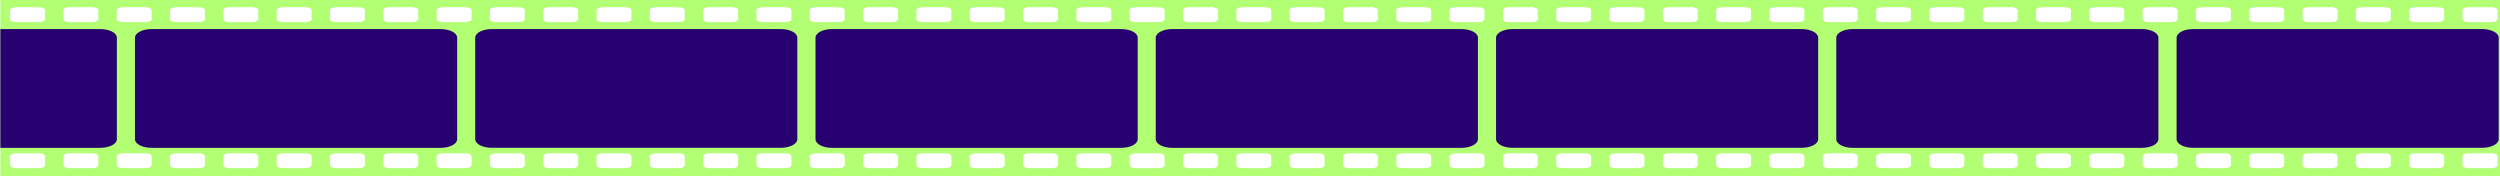
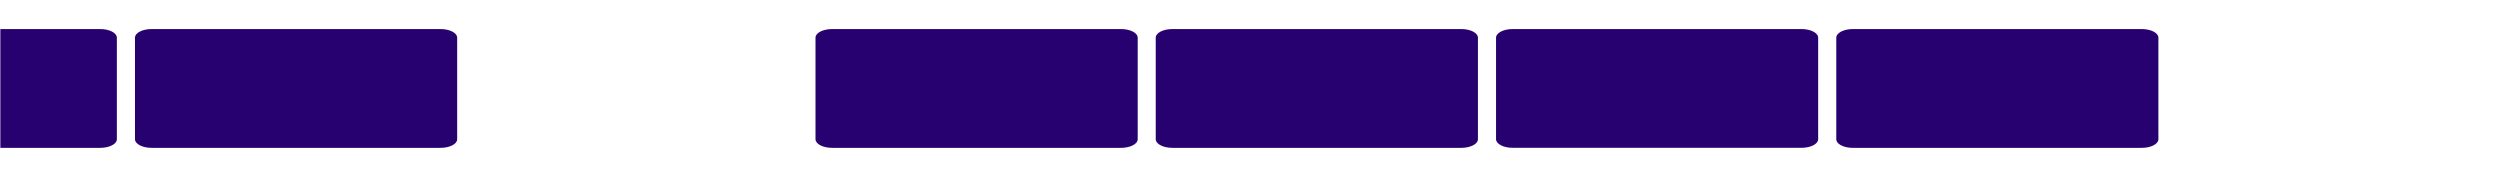
<svg xmlns="http://www.w3.org/2000/svg" width="2159" height="152" viewBox="0 0 2159 152" fill="none">
-   <path d="M0.301 0V152H2159V0H0.301ZM38.867 142.571C38.867 144.056 36.562 145.251 33.696 145.251H13.883C11.017 145.251 8.712 144.056 8.712 142.571V135.014C8.712 133.529 11.017 132.334 13.883 132.334H33.696C36.562 132.334 38.867 133.529 38.867 135.014V142.571ZM38.867 16.437C38.867 17.922 36.562 19.117 33.696 19.117H13.883C11.017 19.117 8.712 17.922 8.712 16.437V8.88C8.712 7.395 11.017 6.2 13.883 6.2H33.696C36.562 6.2 38.867 7.395 38.867 8.88V16.437ZM84.909 142.571C84.909 144.056 82.604 145.251 79.738 145.251H59.925C57.059 145.251 54.754 144.056 54.754 142.571V135.014C54.754 133.529 57.059 132.334 59.925 132.334H79.738C82.604 132.334 84.909 133.529 84.909 135.014V142.571ZM84.909 16.437C84.909 17.922 82.604 19.117 79.738 19.117H59.925C57.059 19.117 54.754 17.922 54.754 16.437V8.88C54.754 7.395 57.059 6.2 59.925 6.2H79.738C82.604 6.2 84.909 7.395 84.909 8.88V16.437ZM130.952 142.571C130.952 144.056 128.646 145.251 125.78 145.251H105.968C103.102 145.251 100.797 144.056 100.797 142.571V135.014C100.797 133.529 103.102 132.334 105.968 132.334H125.78C128.646 132.334 130.952 133.529 130.952 135.014V142.571ZM130.952 16.437C130.952 17.922 128.646 19.117 125.78 19.117H105.968C103.102 19.117 100.797 17.922 100.797 16.437V8.88C100.797 7.395 103.102 6.2 105.968 6.2H125.78C128.646 6.2 130.952 7.395 130.952 8.88V16.437ZM176.994 142.571C176.994 144.056 174.689 145.251 171.823 145.251H152.01C149.144 145.251 146.839 144.056 146.839 142.571V135.014C146.839 133.529 149.144 132.334 152.01 132.334H171.823C174.689 132.334 176.994 133.529 176.994 135.014V142.571ZM176.994 16.437C176.994 17.922 174.689 19.117 171.823 19.117H152.01C149.144 19.117 146.839 17.922 146.839 16.437V8.88C146.839 7.395 149.144 6.2 152.01 6.2H171.823C174.689 6.2 176.994 7.395 176.994 8.88V16.437ZM223.037 142.571C223.037 144.056 220.731 145.251 217.865 145.251H198.053C195.187 145.251 192.882 144.056 192.882 142.571V135.014C192.882 133.529 195.187 132.334 198.053 132.334H217.865C220.731 132.334 223.037 133.529 223.037 135.014V142.571ZM223.037 16.437C223.037 17.922 220.731 19.117 217.865 19.117H198.053C195.187 19.117 192.882 17.922 192.882 16.437V8.88C192.882 7.395 195.187 6.2 198.053 6.2H217.865C220.731 6.2 223.037 7.395 223.037 8.88V16.437ZM269.079 142.571C269.079 144.056 266.774 145.251 263.908 145.251H244.095C241.229 145.251 238.924 144.056 238.924 142.571V135.014C238.924 133.529 241.229 132.334 244.095 132.334H263.908C266.774 132.334 269.079 133.529 269.079 135.014V142.571ZM269.079 16.437C269.079 17.922 266.774 19.117 263.908 19.117H244.095C241.229 19.117 238.924 17.922 238.924 16.437V8.88C238.924 7.395 241.229 6.2 244.095 6.2H263.908C266.774 6.2 269.079 7.395 269.079 8.88V16.437ZM315.121 142.571C315.121 144.056 312.816 145.251 309.95 145.251H290.138C287.272 145.251 284.966 144.056 284.966 142.571V135.014C284.966 133.529 287.272 132.334 290.138 132.334H309.95C312.816 132.334 315.121 133.529 315.121 135.014V142.571ZM315.121 16.437C315.121 17.922 312.816 19.117 309.95 19.117H290.138C287.272 19.117 284.966 17.922 284.966 16.437V8.88C284.966 7.395 287.272 6.2 290.138 6.2H309.95C312.816 6.2 315.121 7.395 315.121 8.88V16.437ZM361.164 142.571C361.164 144.056 358.859 145.251 355.993 145.251H336.18C333.314 145.251 331.009 144.056 331.009 142.571V135.014C331.009 133.529 333.314 132.334 336.18 132.334H355.993C358.859 132.334 361.164 133.529 361.164 135.014V142.571ZM361.164 16.437C361.164 17.922 358.859 19.117 355.993 19.117H336.18C333.314 19.117 331.009 17.922 331.009 16.437V8.88C331.009 7.395 333.314 6.2 336.18 6.2H355.993C358.859 6.2 361.164 7.395 361.164 8.88V16.437ZM407.206 142.571C407.206 144.056 404.901 145.251 402.035 145.251H382.223C379.357 145.251 377.051 144.056 377.051 142.571V135.014C377.051 133.529 379.357 132.334 382.223 132.334H402.035C404.901 132.334 407.206 133.529 407.206 135.014V142.571ZM407.206 16.437C407.206 17.922 404.901 19.117 402.035 19.117H382.223C379.357 19.117 377.051 17.922 377.051 16.437V8.88C377.051 7.395 379.357 6.2 382.223 6.2H402.035C404.901 6.2 407.206 7.395 407.206 8.88V16.437ZM453.249 142.571C453.249 144.056 450.944 145.251 448.078 145.251H428.265C425.399 145.251 423.094 144.056 423.094 142.571V135.014C423.094 133.529 425.399 132.334 428.265 132.334H448.078C450.944 132.334 453.249 133.529 453.249 135.014V142.571ZM453.249 16.437C453.249 17.922 450.944 19.117 448.078 19.117H428.265C425.399 19.117 423.094 17.922 423.094 16.437V8.88C423.094 7.395 425.399 6.2 428.265 6.2H448.078C450.944 6.2 453.249 7.395 453.249 8.88V16.437ZM499.291 142.571C499.291 144.056 496.986 145.251 494.12 145.251H474.307C471.441 145.251 469.136 144.056 469.136 142.571V135.014C469.136 133.529 471.441 132.334 474.307 132.334H494.12C496.986 132.334 499.291 133.529 499.291 135.014V142.571ZM499.291 16.437C499.291 17.922 496.986 19.117 494.12 19.117H474.307C471.441 19.117 469.136 17.922 469.136 16.437V8.88C469.136 7.395 471.441 6.2 474.307 6.2H494.12C496.986 6.2 499.291 7.395 499.291 8.88V16.437ZM545.334 142.571C545.334 144.056 543.028 145.251 540.162 145.251H520.35C517.484 145.251 515.179 144.056 515.179 142.571V135.014C515.179 133.529 517.484 132.334 520.35 132.334H540.162C543.028 132.334 545.334 133.529 545.334 135.014V142.571ZM545.334 16.437C545.334 17.922 543.028 19.117 540.162 19.117H520.35C517.484 19.117 515.179 17.922 515.179 16.437V8.88C515.179 7.395 517.484 6.2 520.35 6.2H540.162C543.028 6.2 545.334 7.395 545.334 8.88V16.437ZM591.376 142.571C591.376 144.056 589.071 145.251 586.205 145.251H566.392C563.526 145.251 561.221 144.056 561.221 142.571V135.014C561.221 133.529 563.526 132.334 566.392 132.334H586.205C589.071 132.334 591.376 133.529 591.376 135.014V142.571ZM591.376 16.437C591.376 17.922 589.071 19.117 586.205 19.117H566.392C563.526 19.117 561.221 17.922 561.221 16.437V8.88C561.221 7.395 563.526 6.2 566.392 6.2H586.205C589.071 6.2 591.376 7.395 591.376 8.88V16.437ZM637.419 142.571C637.419 144.056 635.113 145.251 632.247 145.251H612.435C609.569 145.251 607.264 144.056 607.264 142.571V135.014C607.264 133.529 609.569 132.334 612.435 132.334H632.247C635.113 132.334 637.419 133.529 637.419 135.014V142.571ZM637.419 16.437C637.419 17.922 635.113 19.117 632.247 19.117H612.435C609.569 19.117 607.264 17.922 607.264 16.437V8.88C607.264 7.395 609.569 6.2 612.435 6.2H632.247C635.113 6.2 637.419 7.395 637.419 8.88V16.437ZM683.461 142.571C683.461 144.056 681.156 145.251 678.29 145.251H658.477C655.611 145.251 653.306 144.056 653.306 142.571V135.014C653.306 133.529 655.611 132.334 658.477 132.334H678.29C681.156 132.334 683.461 133.529 683.461 135.014V142.571ZM683.461 16.437C683.461 17.922 681.156 19.117 678.29 19.117H658.477C655.611 19.117 653.306 17.922 653.306 16.437V8.88C653.306 7.395 655.611 6.2 658.477 6.2H678.29C681.156 6.2 683.461 7.395 683.461 8.88V16.437ZM729.503 142.571C729.503 144.056 727.198 145.251 724.332 145.251H704.52C701.654 145.251 699.348 144.056 699.348 142.571V135.014C699.348 133.529 701.654 132.334 704.52 132.334H724.332C727.198 132.334 729.503 133.529 729.503 135.014V142.571ZM729.503 16.437C729.503 17.922 727.198 19.117 724.332 19.117H704.52C701.654 19.117 699.348 17.922 699.348 16.437V8.88C699.348 7.395 701.654 6.2 704.52 6.2H724.332C727.198 6.2 729.503 7.395 729.503 8.88V16.437ZM775.546 142.571C775.546 144.056 773.241 145.251 770.375 145.251H750.562C747.696 145.251 745.391 144.056 745.391 142.571V135.014C745.391 133.529 747.696 132.334 750.562 132.334H770.375C773.241 132.334 775.546 133.529 775.546 135.014V142.571ZM775.546 16.437C775.546 17.922 773.241 19.117 770.375 19.117H750.562C747.696 19.117 745.391 17.922 745.391 16.437V8.88C745.391 7.395 747.696 6.2 750.562 6.2H770.375C773.241 6.2 775.546 7.395 775.546 8.88V16.437ZM821.588 142.571C821.588 144.056 819.283 145.251 816.417 145.251H796.605C793.739 145.251 791.433 144.056 791.433 142.571V135.014C791.433 133.529 793.739 132.334 796.605 132.334H816.417C819.283 132.334 821.588 133.529 821.588 135.014V142.571ZM821.588 16.437C821.588 17.922 819.283 19.117 816.417 19.117H796.605C793.739 19.117 791.433 17.922 791.433 16.437V8.88C791.433 7.395 793.739 6.2 796.605 6.2H816.417C819.283 6.2 821.588 7.395 821.588 8.88V16.437ZM867.631 142.571C867.631 144.056 865.326 145.251 862.46 145.251H842.647C839.781 145.251 837.476 144.056 837.476 142.571V135.014C837.476 133.529 839.781 132.334 842.647 132.334H862.46C865.326 132.334 867.631 133.529 867.631 135.014V142.571ZM867.631 16.437C867.631 17.922 865.326 19.117 862.46 19.117H842.647C839.781 19.117 837.476 17.922 837.476 16.437V8.88C837.476 7.395 839.781 6.2 842.647 6.2H862.46C865.326 6.2 867.631 7.395 867.631 8.88V16.437ZM913.673 142.571C913.673 144.056 911.368 145.251 908.502 145.251H888.689C885.823 145.251 883.518 144.056 883.518 142.571V135.014C883.518 133.529 885.823 132.334 888.689 132.334H908.502C911.368 132.334 913.673 133.529 913.673 135.014V142.571ZM913.673 16.437C913.673 17.922 911.368 19.117 908.502 19.117H888.689C885.823 19.117 883.518 17.922 883.518 16.437V8.88C883.518 7.395 885.823 6.2 888.689 6.2H908.502C911.368 6.2 913.673 7.395 913.673 8.88V16.437ZM959.716 142.571C959.716 144.056 957.41 145.251 954.544 145.251H934.732C931.866 145.251 929.561 144.056 929.561 142.571V135.014C929.561 133.529 931.866 132.334 934.732 132.334H954.544C957.41 132.334 959.716 133.529 959.716 135.014V142.571ZM959.716 16.437C959.716 17.922 957.41 19.117 954.544 19.117H934.732C931.866 19.117 929.561 17.922 929.561 16.437V8.88C929.561 7.395 931.866 6.2 934.732 6.2H954.544C957.41 6.2 959.716 7.395 959.716 8.88V16.437ZM1005.76 142.571C1005.76 144.056 1003.45 145.251 1000.59 145.251H980.774C977.908 145.251 975.603 144.056 975.603 142.571V135.014C975.603 133.529 977.908 132.334 980.774 132.334H1000.59C1003.45 132.334 1005.76 133.529 1005.76 135.014V142.571ZM1005.76 16.437C1005.76 17.922 1003.45 19.117 1000.59 19.117H980.774C977.908 19.117 975.603 17.922 975.603 16.437V8.88C975.603 7.395 977.908 6.2 980.774 6.2H1000.59C1003.45 6.2 1005.76 7.395 1005.76 8.88V16.437ZM1051.8 142.571C1051.8 144.056 1049.5 145.251 1046.63 145.251H1026.82C1023.95 145.251 1021.65 144.056 1021.65 142.571V135.014C1021.65 133.529 1023.95 132.334 1026.82 132.334H1046.63C1049.5 132.334 1051.8 133.529 1051.8 135.014V142.571ZM1051.8 16.437C1051.8 17.922 1049.5 19.117 1046.63 19.117H1026.82C1023.95 19.117 1021.65 17.922 1021.65 16.437V8.88C1021.65 7.395 1023.95 6.2 1026.82 6.2H1046.63C1049.5 6.2 1051.8 7.395 1051.8 8.88V16.437ZM1097.84 142.571C1097.84 144.056 1095.54 145.251 1092.67 145.251H1072.86C1069.99 145.251 1067.69 144.056 1067.69 142.571V135.014C1067.69 133.529 1069.99 132.334 1072.86 132.334H1092.67C1095.54 132.334 1097.84 133.529 1097.84 135.014V142.571ZM1097.84 16.437C1097.84 17.922 1095.54 19.117 1092.67 19.117H1072.86C1069.99 19.117 1067.69 17.922 1067.69 16.437V8.88C1067.69 7.395 1069.99 6.2 1072.86 6.2H1092.67C1095.54 6.2 1097.84 7.395 1097.84 8.88V16.437ZM1143.89 142.571C1143.89 144.056 1141.58 145.251 1138.71 145.251H1118.9C1116.04 145.251 1113.73 144.056 1113.73 142.571V135.014C1113.73 133.529 1116.04 132.334 1118.9 132.334H1138.71C1141.58 132.334 1143.89 133.529 1143.89 135.014V142.571ZM1143.89 16.437C1143.89 17.922 1141.58 19.117 1138.71 19.117H1118.9C1116.04 19.117 1113.73 17.922 1113.73 16.437V8.88C1113.73 7.395 1116.04 6.2 1118.9 6.2H1138.71C1141.58 6.2 1143.89 7.395 1143.89 8.88V16.437ZM1189.93 142.571C1189.93 144.056 1187.62 145.251 1184.76 145.251H1164.94C1162.08 145.251 1159.77 144.056 1159.77 142.571V135.014C1159.77 133.529 1162.08 132.334 1164.94 132.334H1184.76C1187.62 132.334 1189.93 133.529 1189.93 135.014V142.571ZM1189.93 16.437C1189.93 17.922 1187.62 19.117 1184.76 19.117H1164.94C1162.08 19.117 1159.77 17.922 1159.77 16.437V8.88C1159.77 7.395 1162.08 6.2 1164.94 6.2H1184.76C1187.62 6.2 1189.93 7.395 1189.93 8.88V16.437ZM1235.97 142.571C1235.97 144.056 1233.67 145.251 1230.8 145.251H1210.99C1208.12 145.251 1205.82 144.056 1205.82 142.571V135.014C1205.82 133.529 1208.12 132.334 1210.99 132.334H1230.8C1233.67 132.334 1235.97 133.529 1235.97 135.014V142.571ZM1235.97 16.437C1235.97 17.922 1233.67 19.117 1230.8 19.117H1210.99C1208.12 19.117 1205.82 17.922 1205.82 16.437V8.88C1205.82 7.395 1208.12 6.2 1210.99 6.2H1230.8C1233.67 6.2 1235.97 7.395 1235.97 8.88V16.437ZM1282.01 142.571C1282.01 144.056 1279.71 145.251 1276.84 145.251H1257.03C1254.16 145.251 1251.86 144.056 1251.86 142.571V135.014C1251.86 133.529 1254.16 132.334 1257.03 132.334H1276.84C1279.71 132.334 1282.01 133.529 1282.01 135.014V142.571ZM1282.01 16.437C1282.01 17.922 1279.71 19.117 1276.84 19.117H1257.03C1254.16 19.117 1251.86 17.922 1251.86 16.437V8.88C1251.86 7.395 1254.16 6.2 1257.03 6.2H1276.84C1279.71 6.2 1282.01 7.395 1282.01 8.88V16.437ZM1328.06 142.571C1328.06 144.056 1325.75 145.251 1322.88 145.251H1303.07C1300.21 145.251 1297.9 144.056 1297.9 142.571V135.014C1297.9 133.529 1300.21 132.334 1303.07 132.334H1322.88C1325.75 132.334 1328.06 133.529 1328.06 135.014V142.571ZM1328.06 16.437C1328.06 17.922 1325.75 19.117 1322.88 19.117H1303.07C1300.21 19.117 1297.9 17.922 1297.9 16.437V8.88C1297.9 7.395 1300.21 6.2 1303.07 6.2H1322.88C1325.75 6.2 1328.06 7.395 1328.06 8.88V16.437ZM1374.1 142.571C1374.1 144.056 1371.79 145.251 1368.93 145.251H1349.11C1346.25 145.251 1343.94 144.056 1343.94 142.571V135.014C1343.94 133.529 1346.25 132.334 1349.11 132.334H1368.93C1371.79 132.334 1374.1 133.529 1374.1 135.014V142.571ZM1374.1 16.437C1374.1 17.922 1371.79 19.117 1368.93 19.117H1349.11C1346.25 19.117 1343.94 17.922 1343.94 16.437V8.88C1343.94 7.395 1346.25 6.2 1349.11 6.2H1368.93C1371.79 6.2 1374.1 7.395 1374.1 8.88V16.437ZM1420.14 142.571C1420.14 144.056 1417.83 145.251 1414.97 145.251H1395.16C1392.29 145.251 1389.99 144.056 1389.99 142.571V135.014C1389.99 133.529 1392.29 132.334 1395.16 132.334H1414.97C1417.83 132.334 1420.14 133.529 1420.14 135.014V142.571ZM1420.14 16.437C1420.14 17.922 1417.83 19.117 1414.97 19.117H1395.16C1392.29 19.117 1389.99 17.922 1389.99 16.437V8.88C1389.99 7.395 1392.29 6.2 1395.16 6.2H1414.97C1417.83 6.2 1420.14 7.395 1420.14 8.88V16.437ZM1466.18 142.571C1466.18 144.056 1463.88 145.251 1461.01 145.251H1441.2C1438.33 145.251 1436.03 144.056 1436.03 142.571V135.014C1436.03 133.529 1438.33 132.334 1441.2 132.334H1461.01C1463.88 132.334 1466.18 133.529 1466.18 135.014V142.571ZM1466.18 16.437C1466.18 17.922 1463.88 19.117 1461.01 19.117H1441.2C1438.33 19.117 1436.03 17.922 1436.03 16.437V8.88C1436.03 7.395 1438.33 6.2 1441.2 6.2H1461.01C1463.88 6.2 1466.18 7.395 1466.18 8.88V16.437ZM1512.23 142.571C1512.23 144.056 1509.92 145.251 1507.05 145.251H1487.24C1484.38 145.251 1482.07 144.056 1482.07 142.571V135.014C1482.07 133.529 1484.38 132.334 1487.24 132.334H1507.05C1509.92 132.334 1512.23 133.529 1512.23 135.014V142.571ZM1512.23 16.437C1512.23 17.922 1509.92 19.117 1507.05 19.117H1487.24C1484.38 19.117 1482.07 17.922 1482.07 16.437V8.88C1482.07 7.395 1484.38 6.2 1487.24 6.2H1507.05C1509.92 6.2 1512.23 7.395 1512.23 8.88V16.437ZM1558.27 142.571C1558.27 144.056 1555.96 145.251 1553.1 145.251H1533.28C1530.42 145.251 1528.11 144.056 1528.11 142.571V135.014C1528.11 133.529 1530.42 132.334 1533.28 132.334H1553.1C1555.96 132.334 1558.27 133.529 1558.27 135.014V142.571ZM1558.27 16.437C1558.27 17.922 1555.96 19.117 1553.1 19.117H1533.28C1530.42 19.117 1528.11 17.922 1528.11 16.437V8.88C1528.11 7.395 1530.42 6.2 1533.28 6.2H1553.1C1555.96 6.2 1558.27 7.395 1558.27 8.88V16.437ZM1604.31 142.571C1604.31 144.056 1602 145.251 1599.14 145.251H1579.33C1576.46 145.251 1574.15 144.056 1574.15 142.571V135.014C1574.15 133.529 1576.46 132.334 1579.33 132.334H1599.14C1602 132.334 1604.31 133.529 1604.31 135.014V142.571ZM1604.31 16.437C1604.31 17.922 1602 19.117 1599.14 19.117H1579.33C1576.46 19.117 1574.15 17.922 1574.15 16.437V8.88C1574.15 7.395 1576.46 6.2 1579.33 6.2H1599.14C1602 6.2 1604.31 7.395 1604.31 8.88V16.437ZM1650.35 142.571C1650.35 144.056 1648.05 145.251 1645.18 145.251H1625.37C1622.5 145.251 1620.2 144.056 1620.2 142.571V135.014C1620.2 133.529 1622.5 132.334 1625.37 132.334H1645.18C1648.05 132.334 1650.35 133.529 1650.35 135.014V142.571ZM1650.35 16.437C1650.35 17.922 1648.05 19.117 1645.18 19.117H1625.37C1622.5 19.117 1620.2 17.922 1620.2 16.437V8.88C1620.2 7.395 1622.5 6.2 1625.37 6.2H1645.18C1648.05 6.2 1650.35 7.395 1650.35 8.88V16.437ZM1696.39 142.571C1696.39 144.056 1694.09 145.251 1691.22 145.251H1671.41C1668.55 145.251 1666.24 144.056 1666.24 142.571V135.014C1666.24 133.529 1668.55 132.334 1671.41 132.334H1691.22C1694.09 132.334 1696.39 133.529 1696.39 135.014V142.571ZM1696.39 16.437C1696.39 17.922 1694.09 19.117 1691.22 19.117H1671.41C1668.55 19.117 1666.24 17.922 1666.24 16.437V8.88C1666.24 7.395 1668.55 6.2 1671.41 6.2H1691.22C1694.09 6.2 1696.39 7.395 1696.39 8.88V16.437ZM1742.44 142.571C1742.44 144.056 1740.13 145.251 1737.27 145.251H1717.45C1714.59 145.251 1712.28 144.056 1712.28 142.571V135.014C1712.28 133.529 1714.59 132.334 1717.45 132.334H1737.27C1740.13 132.334 1742.44 133.529 1742.44 135.014V142.571ZM1742.44 16.437C1742.44 17.922 1740.13 19.117 1737.27 19.117H1717.45C1714.59 19.117 1712.28 17.922 1712.28 16.437V8.88C1712.28 7.395 1714.59 6.2 1717.45 6.2H1737.27C1740.13 6.2 1742.44 7.395 1742.44 8.88V16.437ZM1788.48 142.571C1788.48 144.056 1786.17 145.251 1783.31 145.251H1763.5C1760.63 145.251 1758.32 144.056 1758.32 142.571V135.014C1758.32 133.529 1760.63 132.334 1763.5 132.334H1783.31C1786.17 132.334 1788.48 133.529 1788.48 135.014V142.571ZM1788.48 16.437C1788.48 17.922 1786.17 19.117 1783.31 19.117H1763.5C1760.63 19.117 1758.32 17.922 1758.32 16.437V8.88C1758.32 7.395 1760.63 6.2 1763.5 6.2H1783.31C1786.17 6.2 1788.48 7.395 1788.48 8.88V16.437ZM1834.52 142.571C1834.52 144.056 1832.22 145.251 1829.35 145.251H1809.54C1806.67 145.251 1804.37 144.056 1804.37 142.571V135.014C1804.37 133.529 1806.67 132.334 1809.54 132.334H1829.35C1832.22 132.334 1834.52 133.529 1834.52 135.014V142.571ZM1834.52 16.437C1834.52 17.922 1832.22 19.117 1829.35 19.117H1809.54C1806.67 19.117 1804.37 17.922 1804.37 16.437V8.88C1804.37 7.395 1806.67 6.2 1809.54 6.2H1829.35C1832.22 6.2 1834.52 7.395 1834.52 8.88V16.437ZM1880.56 142.571C1880.56 144.056 1878.26 145.251 1875.39 145.251H1855.58C1852.71 145.251 1850.41 144.056 1850.41 142.571V135.014C1850.41 133.529 1852.71 132.334 1855.58 132.334H1875.39C1878.26 132.334 1880.56 133.529 1880.56 135.014V142.571ZM1880.56 16.437C1880.56 17.922 1878.26 19.117 1875.39 19.117H1855.58C1852.71 19.117 1850.41 17.922 1850.41 16.437V8.88C1850.41 7.395 1852.71 6.2 1855.58 6.2H1875.39C1878.26 6.2 1880.56 7.395 1880.56 8.88V16.437ZM1926.61 142.571C1926.61 144.056 1924.3 145.251 1921.44 145.251H1901.62C1898.76 145.251 1896.45 144.056 1896.45 142.571V135.014C1896.45 133.529 1898.76 132.334 1901.62 132.334H1921.44C1924.3 132.334 1926.61 133.529 1926.61 135.014V142.571ZM1926.61 16.437C1926.61 17.922 1924.3 19.117 1921.44 19.117H1901.62C1898.76 19.117 1896.45 17.922 1896.45 16.437V8.88C1896.45 7.395 1898.76 6.2 1901.62 6.2H1921.44C1924.3 6.2 1926.61 7.395 1926.61 8.88V16.437ZM1972.65 142.571C1972.65 144.056 1970.34 145.251 1967.48 145.251H1947.67C1944.8 145.251 1942.49 144.056 1942.49 142.571V135.014C1942.49 133.529 1944.8 132.334 1947.67 132.334H1967.48C1970.34 132.334 1972.65 133.529 1972.65 135.014V142.571ZM1972.65 16.437C1972.65 17.922 1970.34 19.117 1967.48 19.117H1947.67C1944.8 19.117 1942.49 17.922 1942.49 16.437V8.88C1942.49 7.395 1944.8 6.2 1947.67 6.2H1967.48C1970.34 6.2 1972.65 7.395 1972.65 8.88V16.437ZM2018.69 142.571C2018.69 144.056 2016.39 145.251 2013.52 145.251H1993.71C1990.84 145.251 1988.54 144.056 1988.54 142.571V135.014C1988.54 133.529 1990.84 132.334 1993.71 132.334H2013.52C2016.39 132.334 2018.69 133.529 2018.69 135.014V142.571ZM2018.69 16.437C2018.69 17.922 2016.39 19.117 2013.52 19.117H1993.71C1990.84 19.117 1988.54 17.922 1988.54 16.437V8.88C1988.54 7.395 1990.84 6.2 1993.71 6.2H2013.52C2016.39 6.2 2018.69 7.395 2018.69 8.88V16.437ZM2064.73 142.571C2064.73 144.056 2062.43 145.251 2059.56 145.251H2039.75C2036.88 145.251 2034.58 144.056 2034.58 142.571V135.014C2034.58 133.529 2036.88 132.334 2039.75 132.334H2059.56C2062.43 132.334 2064.73 133.529 2064.73 135.014V142.571ZM2064.73 16.437C2064.73 17.922 2062.43 19.117 2059.56 19.117H2039.75C2036.88 19.117 2034.58 17.922 2034.58 16.437V8.88C2034.58 7.395 2036.88 6.2 2039.75 6.2H2059.56C2062.43 6.2 2064.73 7.395 2064.73 8.88V16.437ZM2110.78 142.571C2110.78 144.056 2108.47 145.251 2105.61 145.251H2085.79C2082.93 145.251 2080.62 144.056 2080.62 142.571V135.014C2080.62 133.529 2082.93 132.334 2085.79 132.334H2105.61C2108.47 132.334 2110.78 133.529 2110.78 135.014V142.571ZM2110.78 16.437C2110.78 17.922 2108.47 19.117 2105.61 19.117H2085.79C2082.93 19.117 2080.62 17.922 2080.62 16.437V8.88C2080.62 7.395 2082.93 6.2 2085.79 6.2H2105.61C2108.47 6.2 2110.78 7.395 2110.78 8.88V16.437ZM2156.82 142.571C2156.82 144.056 2154.51 145.251 2151.65 145.251H2131.84C2128.97 145.251 2126.66 144.056 2126.66 142.571V135.014C2126.66 133.529 2128.97 132.334 2131.84 132.334H2151.65C2154.51 132.334 2156.82 133.529 2156.82 135.014V142.571ZM2156.82 16.437C2156.82 17.922 2154.51 19.117 2151.65 19.117H2131.84C2128.97 19.117 2126.66 17.922 2126.66 16.437V8.88C2126.66 7.395 2128.97 6.2 2131.84 6.2H2151.65C2154.51 6.2 2156.82 7.395 2156.82 8.88V16.437Z" fill="#B2FF73" />
  <path d="M86.591 25.09H0.301V127.683H86.591C94.504 127.683 100.921 124.356 100.921 120.255V32.517C100.921 28.416 94.504 25.09 86.591 25.09Z" fill="#280170" />
  <path d="M380.479 25.09H130.89C122.976 25.09 116.561 28.415 116.561 32.517V120.255C116.561 124.357 122.976 127.683 130.89 127.683H380.479C388.393 127.683 394.809 124.357 394.809 120.255V32.517C394.809 28.415 388.393 25.09 380.479 25.09Z" fill="#280170" />
-   <path d="M424.715 25.09H674.241C682.154 25.09 688.571 28.416 688.571 32.517V120.223C688.571 124.324 682.154 127.65 674.241 127.65H424.715C416.802 127.65 410.385 124.324 410.385 120.223V32.517C410.385 28.416 416.802 25.09 424.715 25.09Z" fill="#280170" />
  <path d="M968.19 25.09H718.601C710.687 25.09 704.271 28.415 704.271 32.517V120.255C704.271 124.357 710.687 127.683 718.601 127.683H968.19C976.104 127.683 982.52 124.357 982.52 120.255V32.517C982.52 28.415 976.104 25.09 968.19 25.09Z" fill="#280170" />
  <path d="M1262.02 25.09H1012.43C1004.51 25.09 998.098 28.415 998.098 32.517V120.255C998.098 124.357 1004.51 127.683 1012.43 127.683H1262.02C1269.93 127.683 1276.35 124.357 1276.35 120.255V32.517C1276.35 28.415 1269.93 25.09 1262.02 25.09Z" fill="#280170" />
  <path d="M1306.31 25.09H1555.84C1563.75 25.09 1570.17 28.416 1570.17 32.517V120.223C1570.17 124.324 1563.75 127.65 1555.84 127.65H1306.31C1298.4 127.65 1291.98 124.324 1291.98 120.223V32.517C1291.98 28.416 1298.4 25.09 1306.31 25.09Z" fill="#280170" />
  <path d="M1849.66 25.09H1600.14C1594.72 25.09 1589.98 26.672 1587.55 28.997C1586.43 30.063 1585.81 31.258 1585.81 32.549V120.255C1585.81 121.547 1586.43 122.742 1587.55 123.807C1589.98 126.133 1594.72 127.683 1600.14 127.683H1849.66C1857.58 127.683 1863.99 124.356 1863.99 120.255V32.517C1863.99 28.416 1857.58 25.09 1849.66 25.09Z" fill="#280170" />
-   <path d="M2143.55 25.09H1894.03C1886.11 25.09 1879.7 28.416 1879.7 32.517V120.223C1879.7 124.324 1886.11 127.65 1894.03 127.65H2143.55C2151.46 127.65 2157.88 124.324 2157.88 120.223V32.517C2157.88 28.416 2151.46 25.09 2143.55 25.09Z" fill="#280170" />
</svg>